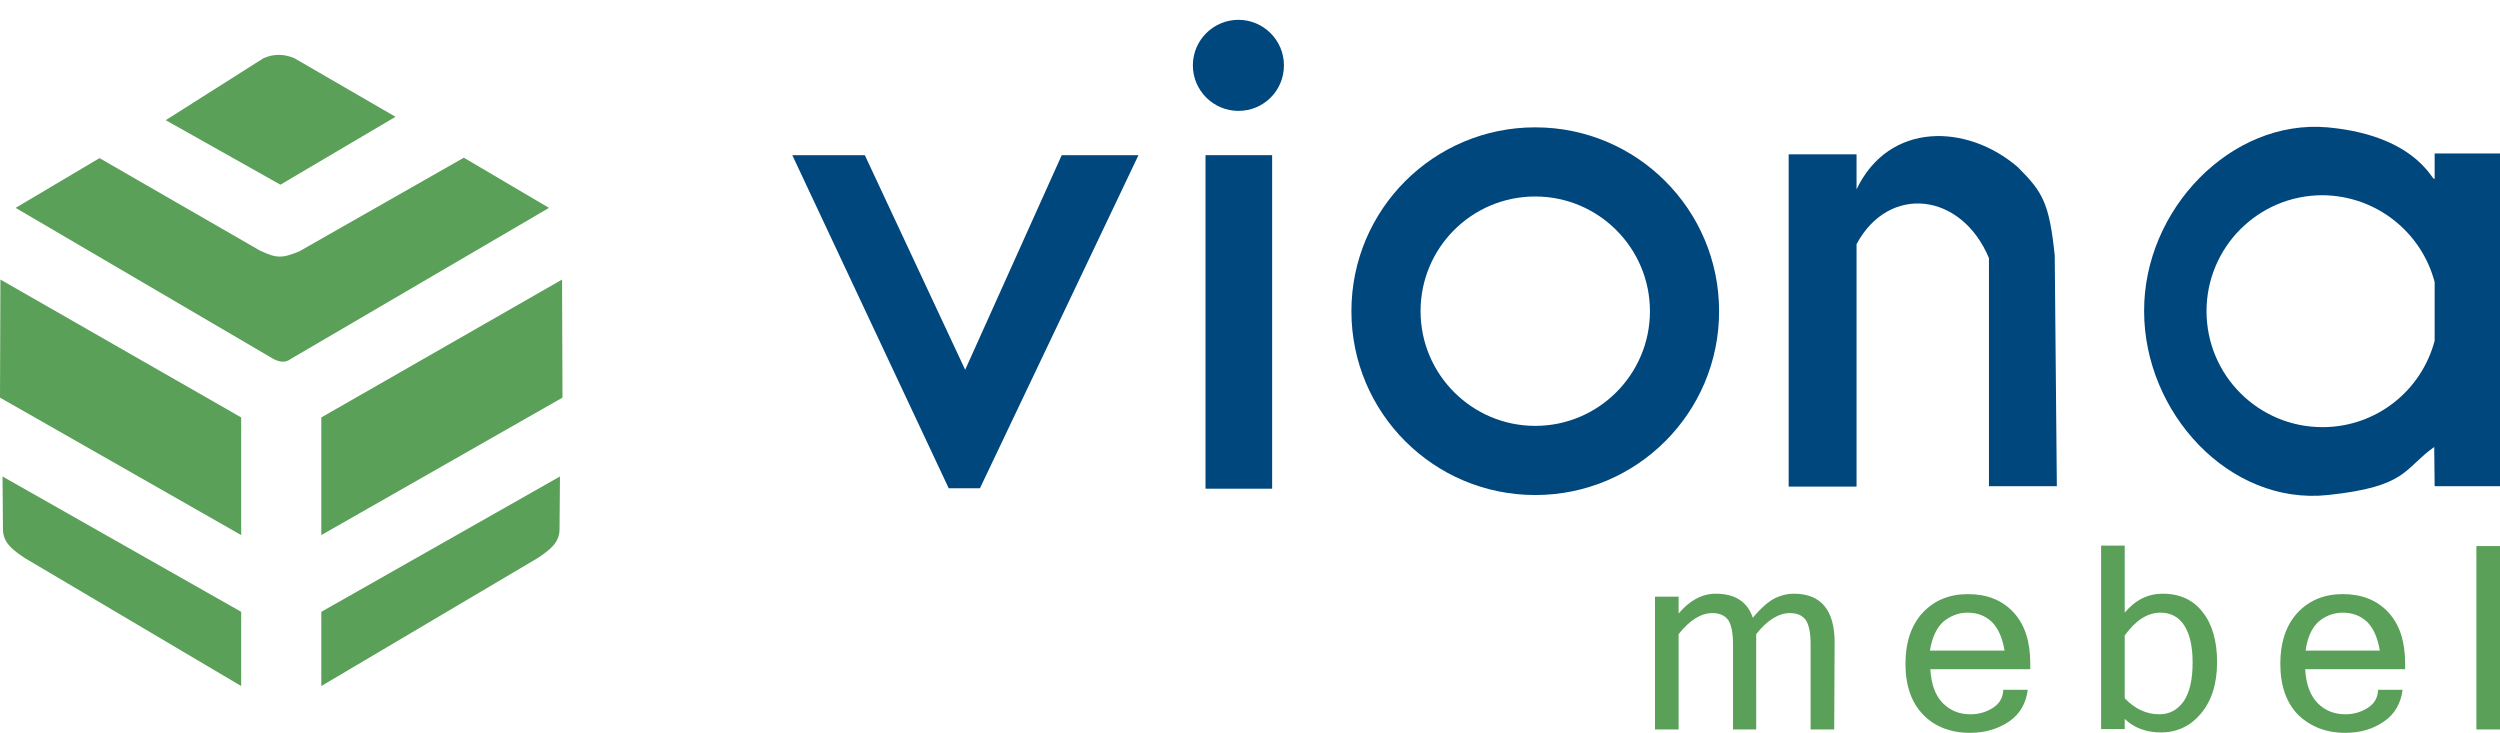
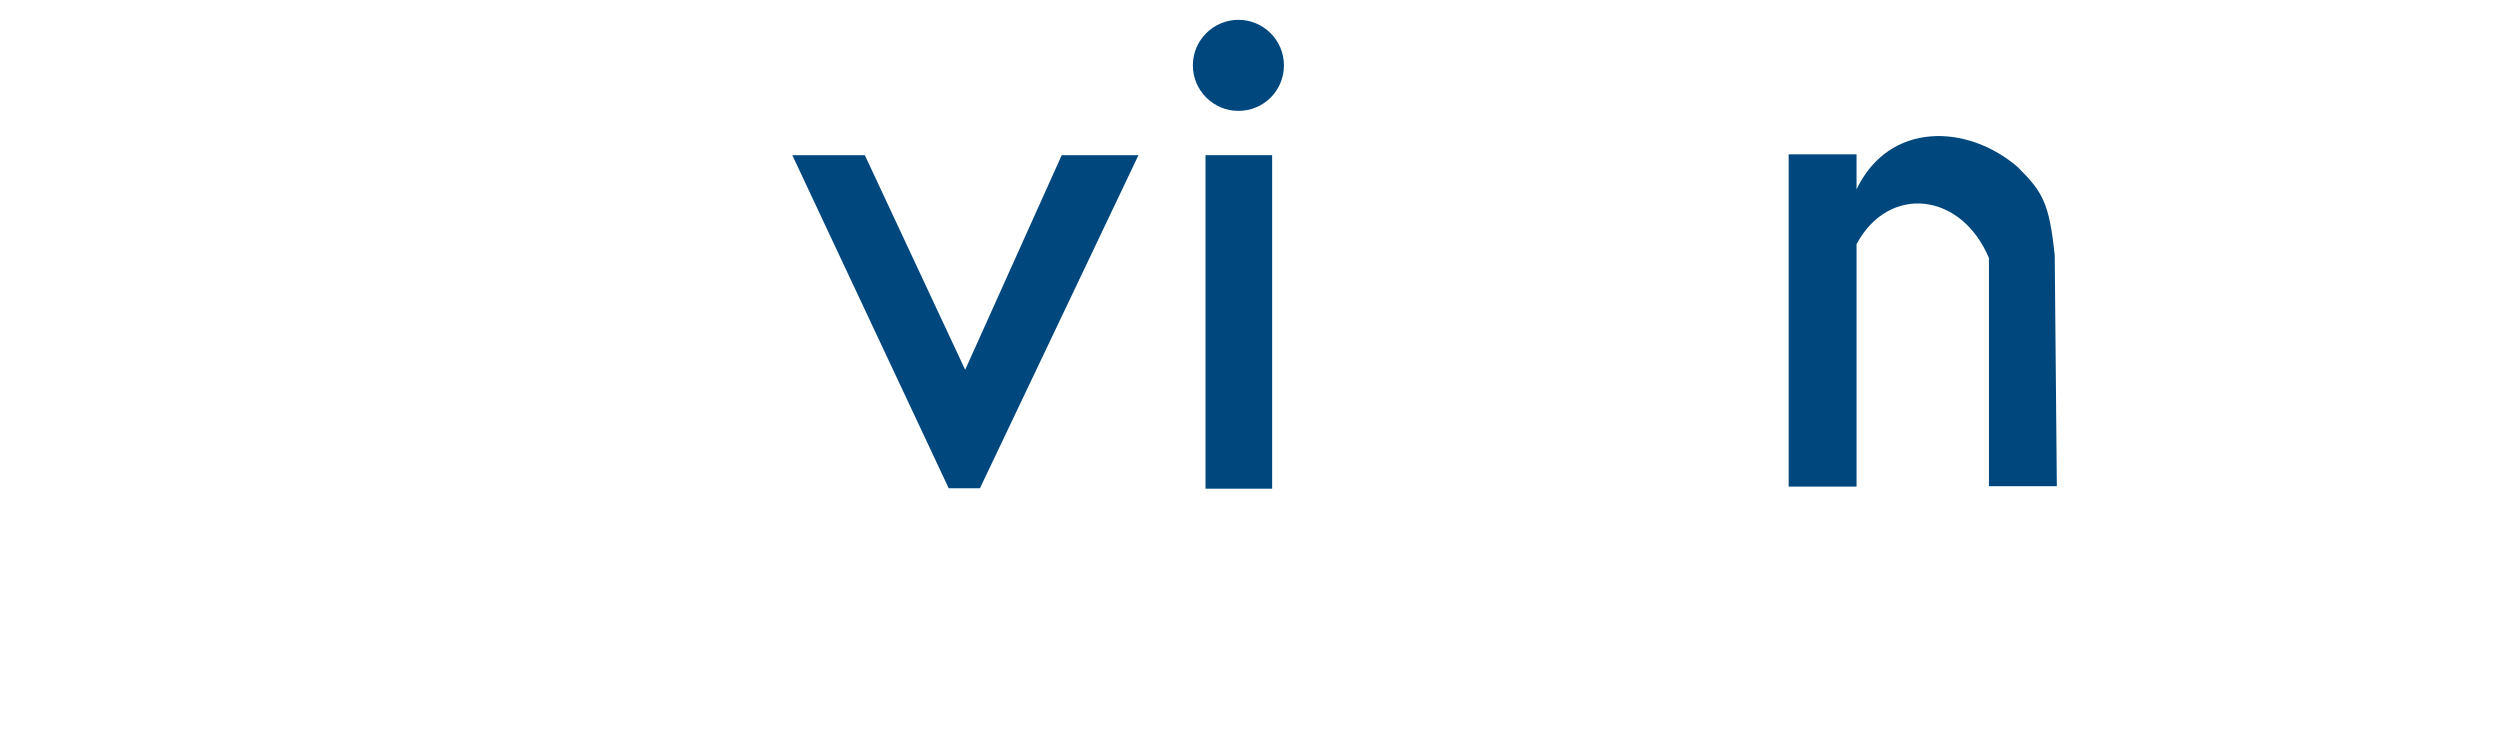
<svg xmlns="http://www.w3.org/2000/svg" id="Layer_1" x="0px" y="0px" viewBox="0 0 592.9 173.8" style="enable-background:new 0 0 592.9 173.8;" xml:space="preserve">
  <style type="text/css"> .st0{fill-rule:evenodd;clip-rule:evenodd;fill:#00477E;} .st1{fill-rule:evenodd;clip-rule:evenodd;fill:#5AA058;} </style>
-   <path class="st0" d="M364.1,46.6c15,0,27.2,12.2,27.2,27.2S379.1,101,364.1,101s-27.2-12.2-27.2-27.2S349,46.6,364.1,46.6z M364.1,30.2c24.1,0,43.6,19.5,43.6,43.6s-19.5,43.6-43.6,43.6s-43.6-19.5-43.6-43.6C320.5,49.7,340,30.2,364.1,30.2z" />
  <path class="st0" d="M424.2,36.6h16.1v8.3c7.7-16.1,26.2-15.6,38.2-5.3c5.9,5.9,7.5,8.4,8.8,21l0.5,54.7h-16.1V61.2 c-6.6-15.7-23.8-17.5-31.4-3.3v57.5h-16.1V36.6z" />
-   <path class="st0" d="M577.4,66.9v13.9c-3.1,11.8-13.8,20.5-26.6,20.5c-15.2,0-27.5-12.3-27.5-27.5s12.3-27.5,27.5-27.5 C563.6,46.4,574.3,55.1,577.4,66.9z M552,30.2c22.9,2.1,25.4,14.8,25.4,11.8v-5.6h15.5v78.9h-15.5l-0.1-9.3 c-7.3,5.2-6.3,9.4-25.2,11.4c-23.4,2.5-43.6-19.5-43.6-43.6C508.4,49.7,529.1,28.2,552,30.2z" />
-   <path class="st1" d="M592.9,173h-5.6v-43.5h5.6V173z M564.4,154.3c-0.5-3-1.5-5.3-3-6.8c-1.6-1.5-3.5-2.2-5.8-2.2 c-2.2,0-4.2,0.8-5.8,2.2c-1.6,1.5-2.6,3.8-3,6.8H564.4z M556.2,173.8c-4.6,0-8.3-1.5-11.2-4.3c-2.8-2.9-4.2-6.9-4.2-12.1 c0-5.1,1.4-9.2,4.1-12.1c2.7-2.9,6.3-4.4,10.7-4.4c4.5,0,8.1,1.4,10.8,4.3s4,6.9,4,12.2v1.3h-23.7c0.2,3.6,1.2,6.3,3,8.1 c1.8,1.8,4,2.6,6.5,2.6c2,0,3.7-0.5,5.3-1.5c1.6-1,2.4-2.4,2.5-4.3h5.8c-0.4,3.2-1.9,5.8-4.4,7.5 C562.8,172.9,559.8,173.8,556.2,173.8z M503.9,165.6c2.4,2.5,5.1,3.8,8.2,3.8c2.4,0,4.3-1,5.8-3.1c1.4-2.1,2.1-5.1,2.1-9.2 c0-3.9-0.7-6.8-2-8.8c-1.3-2-3.2-3-5.6-3c-3.1,0-5.9,1.8-8.5,5.4L503.9,165.6L503.9,165.6z M503.9,145.3c2.5-3,5.5-4.5,9-4.5 c4.1,0,7.3,1.5,9.5,4.4c2.3,2.9,3.4,6.9,3.4,11.8c0,5.2-1.3,9.2-3.8,12.2c-2.5,3-5.7,4.5-9.5,4.5c-3.4,0-6.3-1-8.6-3.2v2.4h-5.6 v-43.5h5.6L503.9,145.3L503.9,145.3z M475.4,154.3c-0.5-3-1.5-5.3-3-6.8c-1.6-1.5-3.5-2.2-5.8-2.2c-2.2,0-4.1,0.8-5.8,2.2 c-1.6,1.5-2.6,3.8-3.1,6.8H475.4z M467.2,173.8c-4.6,0-8.4-1.5-11.1-4.3c-2.8-2.9-4.2-6.9-4.2-12.1c0-5.1,1.4-9.2,4.1-12.1 c2.7-2.9,6.3-4.4,10.7-4.4c4.5,0,8.1,1.4,10.8,4.3s4,6.9,4,12.2v1.3h-23.7c0.2,3.6,1.2,6.3,3,8.1c1.8,1.8,4,2.6,6.5,2.6 c2,0,3.7-0.5,5.3-1.5c1.6-1,2.4-2.4,2.5-4.3h5.8c-0.4,3.2-1.9,5.8-4.4,7.5C473.8,172.9,470.8,173.8,467.2,173.8z M435,173h-5.6 v-20.3c0-2.6-0.4-4.5-1.1-5.6c-0.8-1.1-2-1.7-3.8-1.7c-2.7,0-5.4,1.7-8,5V173H411v-20.3c0-2.6-0.4-4.5-1.1-5.6 c-0.8-1.1-2-1.7-3.8-1.7c-2.7,0-5.4,1.7-8,5V173h-5.6v-31.5h5.6v4c2.6-3.1,5.6-4.7,8.8-4.7c4.6,0,7.5,1.9,8.8,5.7 c2.1-2.5,3.9-4,5.4-4.7c1.5-0.7,2.9-1,4.3-1c6.5,0,9.7,3.9,9.7,11.6L435,173L435,173z" />
-   <path class="st1" d="M132.8,113l-56.6,32.1v17.6l51.4-30.4c2.6-1.8,5.2-3.5,5.1-7L132.8,113z M0.6,113l56.6,32.1v17.6L5.8,132.3 c-2.6-1.8-5.2-3.5-5.1-7L0.6,113z M133.3,66.3L76.2,99v27.9l57.2-32.6L133.3,66.3z M0.1,66.3L57.2,99v27.9L0,94.3L0.1,66.3z M23.6,37.5l38,21.9c4,1.9,5.3,1.9,9.4,0.2l39-22.2l20.2,11.9L69,85.1c-1.3,1-2.7,0.8-4.2,0L3.7,49.3L23.6,37.5z M62.5,13.8 c2.3-1,4.7-1.1,7.3,0l24,13.9L66.5,43.8L39.3,28.5L62.5,13.8z" />
  <polygon class="st0" points="187.9,36.8 205.1,36.8 228.9,87.7 251.8,36.8 270,36.8 232.4,115.8 225,115.8 " />
  <rect x="285.9" y="36.8" class="st0" width="15.8" height="79.1" />
  <path class="st0" d="M293.7,4.7c5.9,0,10.8,4.8,10.8,10.8s-4.8,10.8-10.8,10.8c-5.9,0-10.8-4.8-10.8-10.8S287.8,4.7,293.7,4.7z" />
</svg>